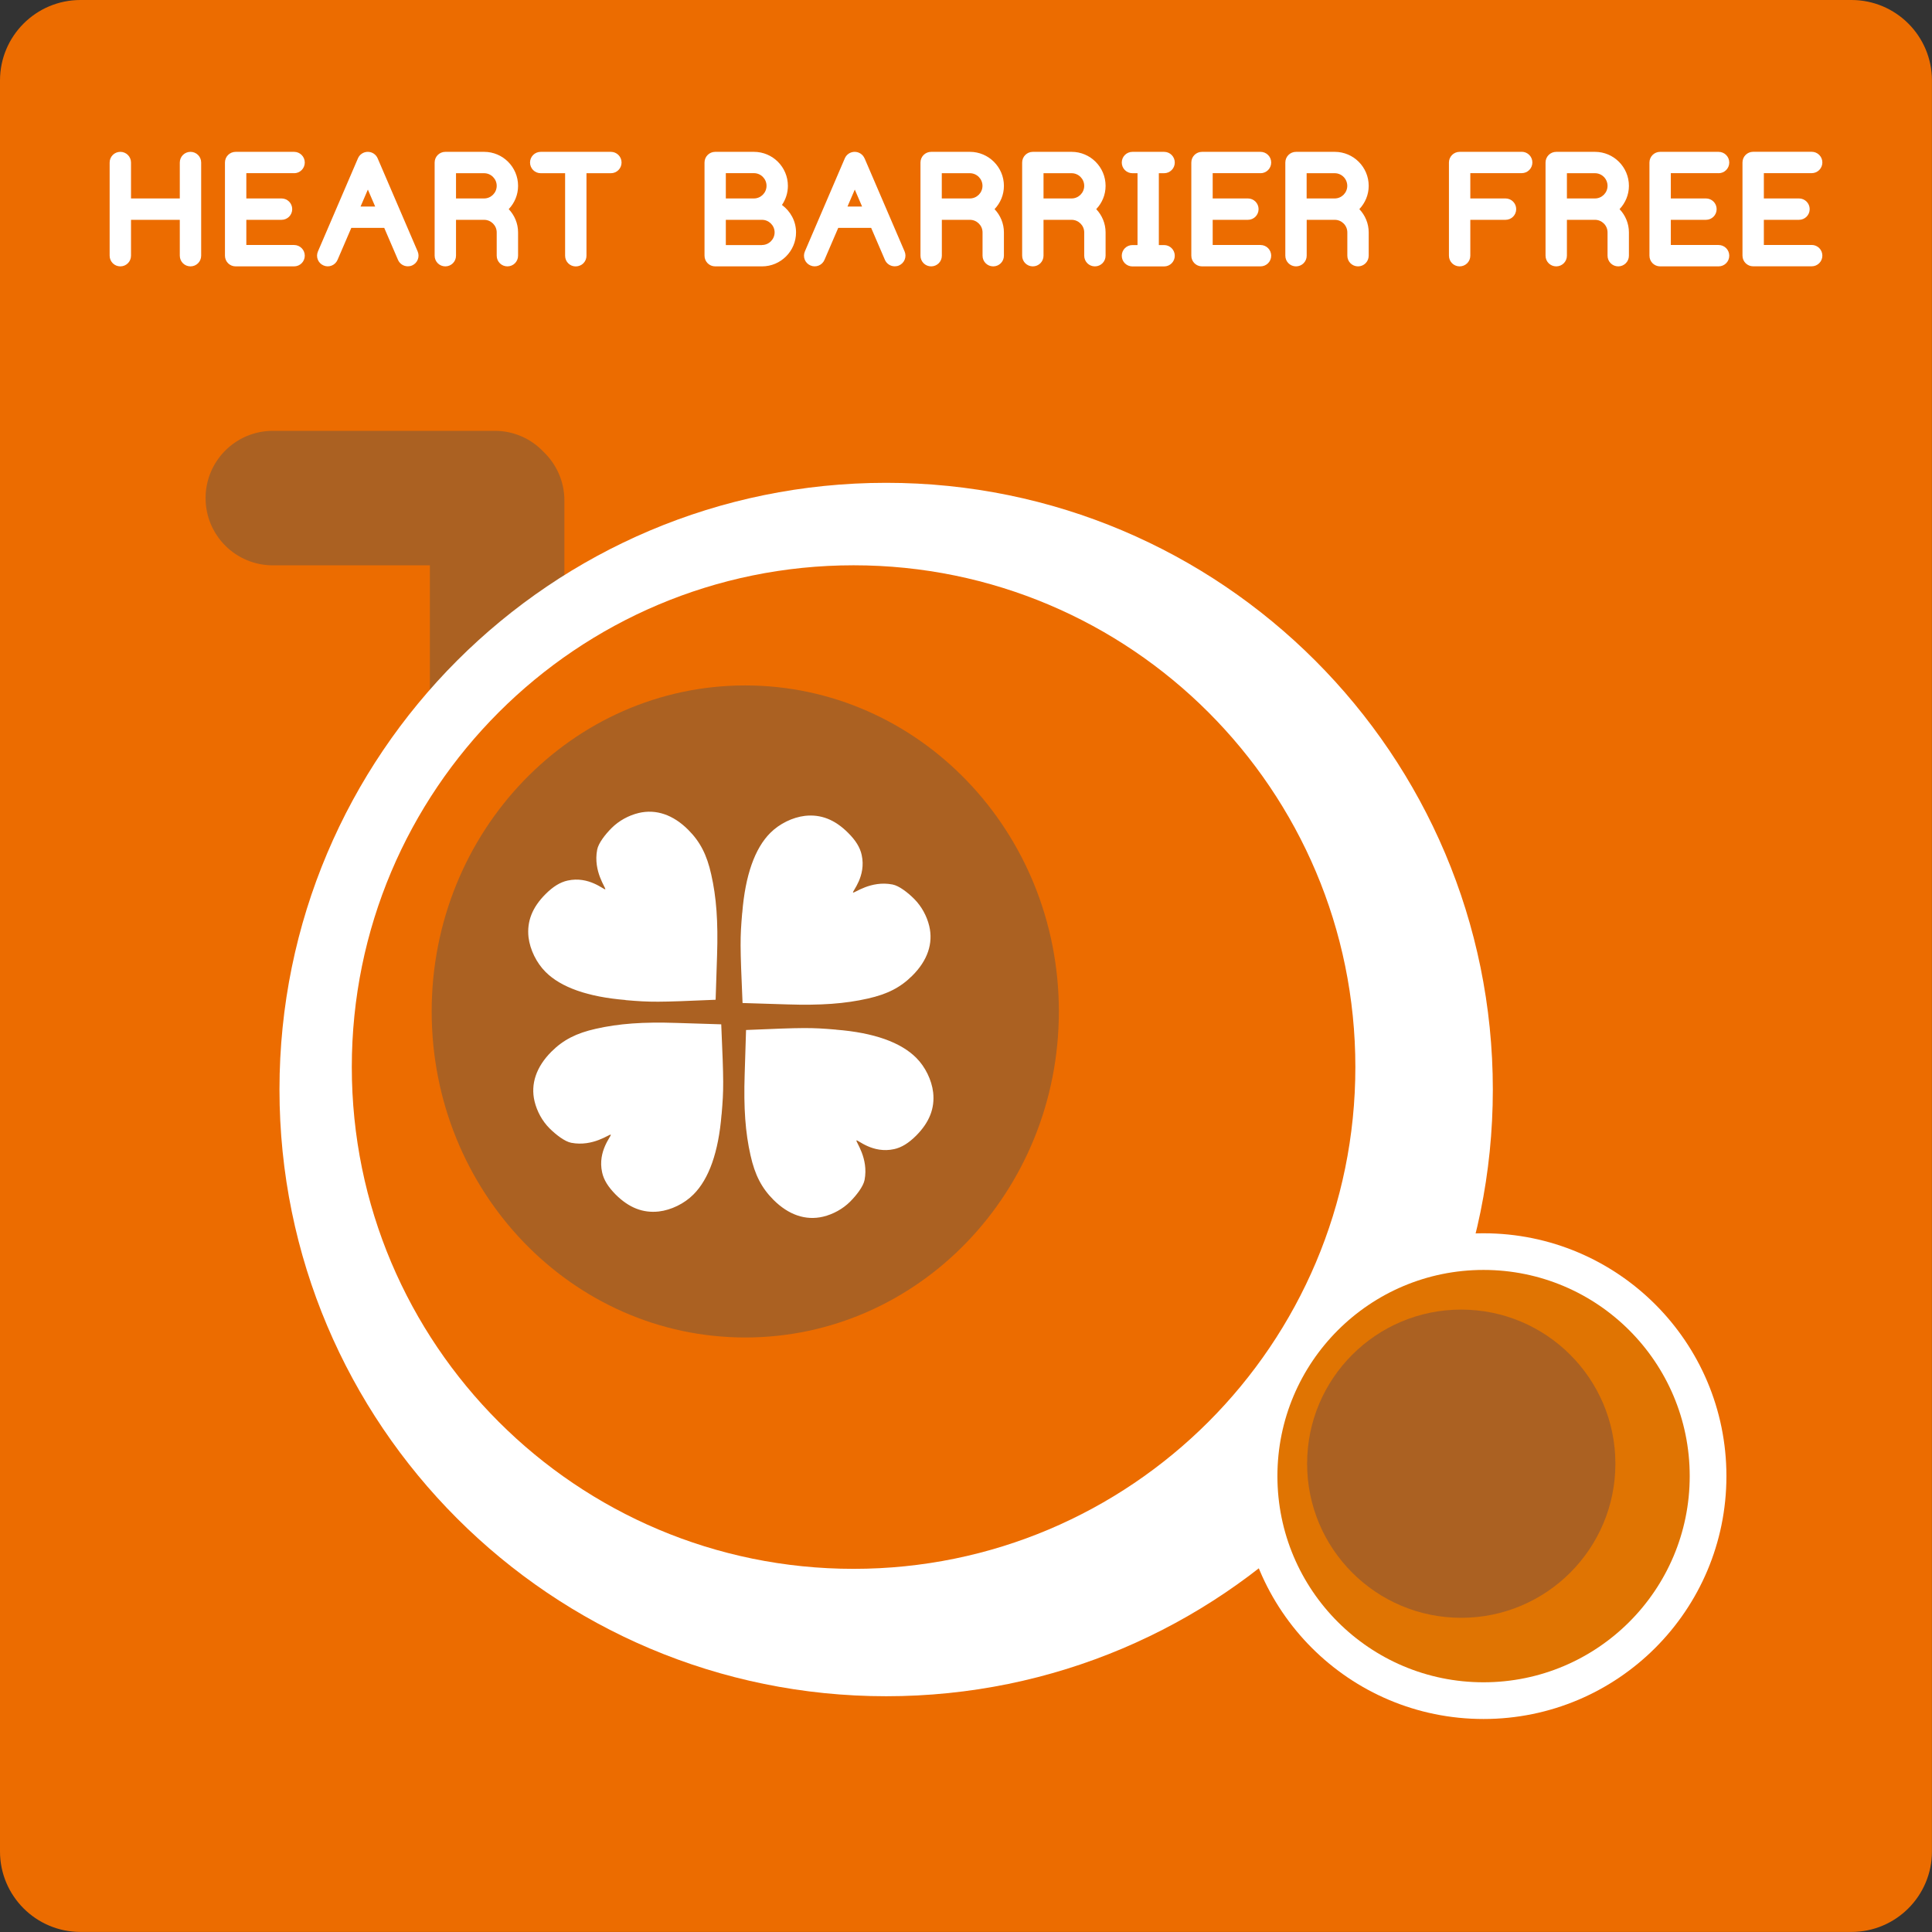
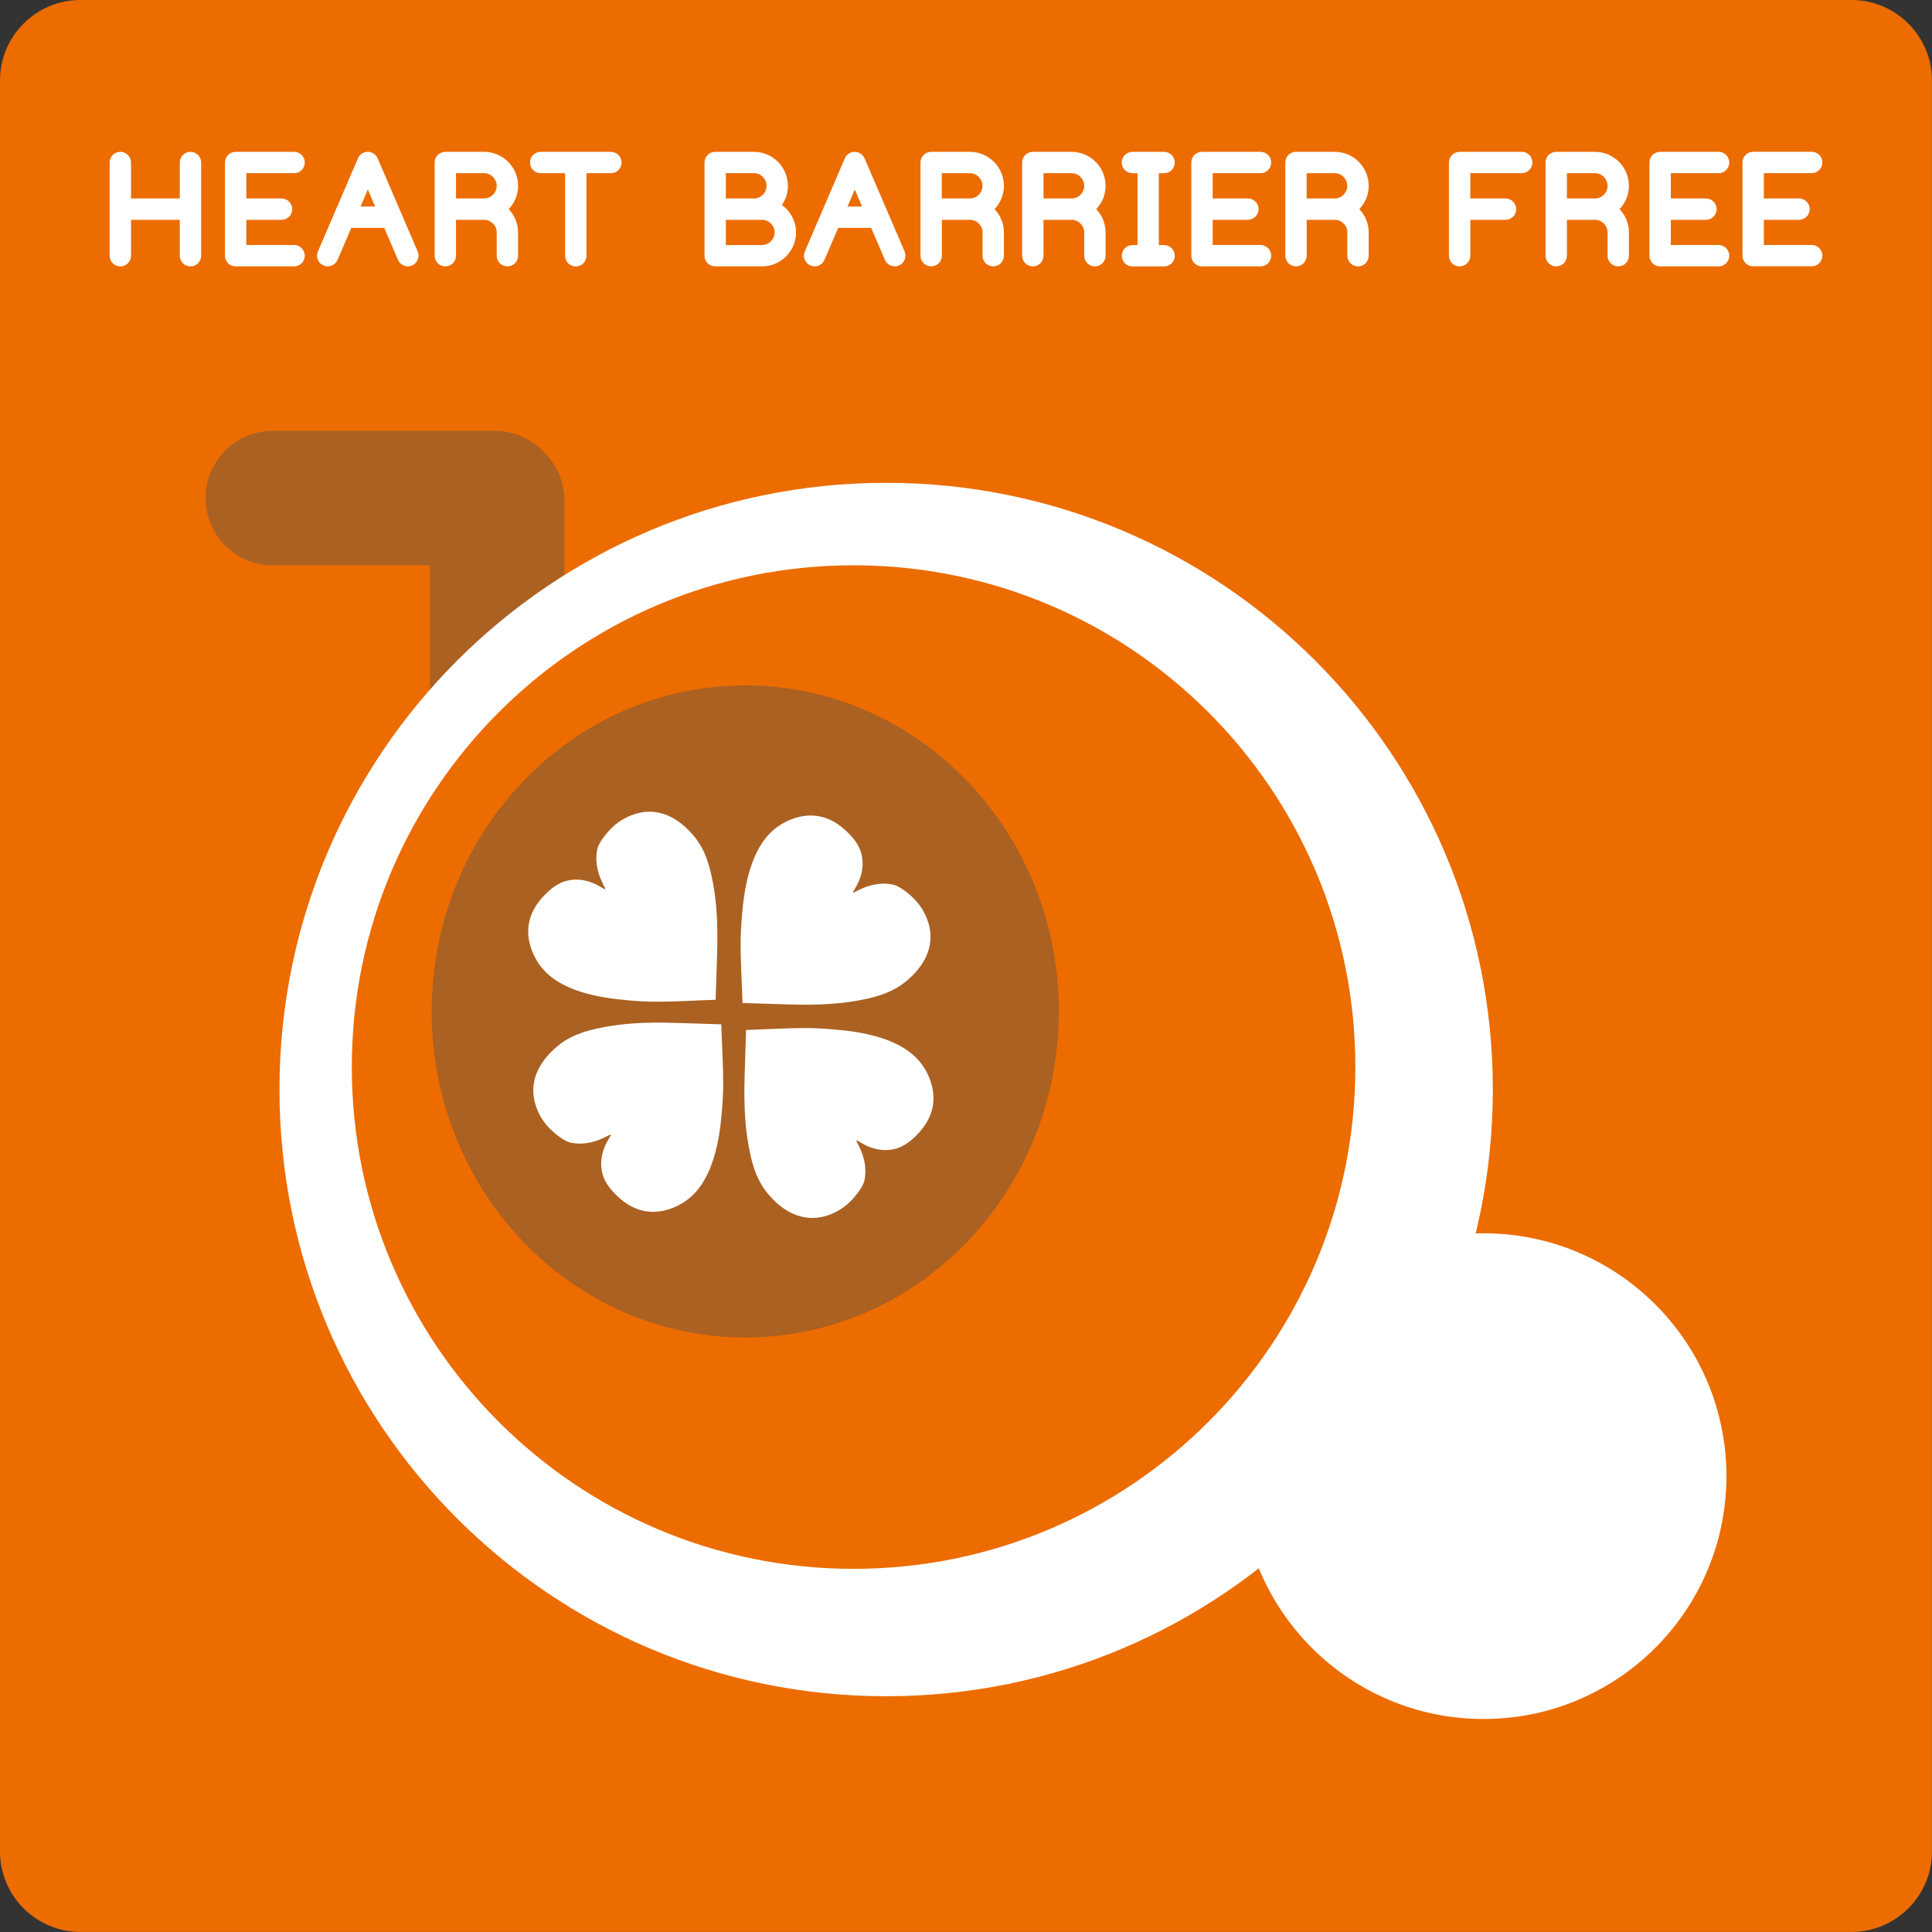
<svg xmlns="http://www.w3.org/2000/svg" viewBox="0 0 32 32">
  <rect x="0" y="0" width="32" height="32" fill="#333333" stroke="none" />
  <defs>
    <clipPath id="a">
      <path d="M0 1.333C0 .597.597 0 1.333 0h29.333c.736 0 1.333.597 1.333 1.333v29.333c0 .736-.597 1.333-1.333 1.333H1.333C.597 31.999 0 31.402 0 30.666" fill="none" />
    </clipPath>
  </defs>
  <g clip-path="url(#a)">
    <path fill="#ec6c00" d="M0 0h32v32H0" />
    <path d="M0 32h32V1.333C32 .597 31.403 0 30.667 0H1.333C.597 0 0 .597 0 1.333" fill="none" />
    <path d="M9.002 7.483c-.203-.214-.489-.347-.806-.347H4.52c-.616 0-1.115.499-1.115 1.114s.499 1.114 1.115 1.114h2.6v2.601l2.228-1.71V8.289c0-.317-.133-.602-.346-.806Z" fill="#ab6122" />
    <path d="M24.726 18.046c0 5.55-4.498 10.049-10.048 10.049S4.629 23.596 4.629 18.046 9.128 7.997 14.678 7.997s10.048 4.499 10.048 10.049Z" fill="#fff" />
    <path d="M22.449 17.674c0 4.59-3.721 8.311-8.311 8.311s-8.311-3.721-8.311-8.311 3.721-8.311 8.311-8.311 8.311 3.721 8.311 8.311Z" fill="#ec6c00" />
    <path d="M17.538 16.753c0 2.982-2.325 5.4-5.194 5.4s-5.194-2.418-5.194-5.4 2.325-5.4 5.194-5.4 5.194 2.417 5.194 5.4Z" fill="#ab6122" />
    <path d="M28.595 24.449c0 2.222-1.801 4.023-4.023 4.023s-4.022-1.801-4.022-4.023 1.801-4.022 4.022-4.022 4.023 1.801 4.023 4.022Z" fill="#fff" />
-     <path d="M27.987 24.449c0 1.885-1.529 3.415-3.415 3.415s-3.414-1.529-3.414-3.415 1.528-3.415 3.414-3.415 3.415 1.529 3.415 3.415Z" fill="#e07402" />
    <path d="M12.294 15.12c.05-.624.209-1.07.465-1.325.152-.152.369-.258.574-.282.264-.029.495.062.714.281.126.125.198.242.225.366.079.356-.161.606-.143.623.017.018.292-.204.654-.133.109.021.253.133.359.239.123.124.209.283.249.448.069.288-.028.572-.279.822-.196.196-.413.307-.737.38-.378.086-.782.115-1.338.097q-.603-.018-.738-.023c-.042-.966-.042-1.07-.006-1.493ZM11.951 18.459c-.05.624-.209 1.069-.465 1.325-.151.152-.369.258-.574.282-.263.029-.495-.062-.715-.281-.125-.127-.197-.242-.224-.367-.079-.355.161-.606.143-.624-.017-.017-.292.204-.655.134-.108-.021-.253-.134-.358-.238-.123-.123-.209-.283-.249-.448-.069-.287.028-.572.279-.823.195-.195.413-.307.736-.379.379-.086.783-.116 1.339-.097q.603.018.738.023c.042.965.042 1.071.006 1.493ZM10.361 16.563c-.623-.051-1.07-.209-1.325-.465-.151-.151-.257-.369-.282-.574-.029-.263.062-.495.281-.714.126-.126.243-.198.366-.225.356-.079.606.161.624.144.018-.017-.204-.293-.134-.655.02-.108.133-.253.239-.359.122-.122.282-.209.447-.249.288-.069.573.028.823.279.196.196.308.413.38.738.086.378.115.782.097 1.338q-.018.602-.024.738c-.965.042-1.07.042-1.493.006ZM13.85 17.055c.624.049 1.069.209 1.325.465.151.15.257.369.281.574.029.263-.062.494-.28.714-.126.126-.243.198-.366.225-.356.079-.606-.161-.624-.144-.018.018.204.292.134.655-.021.108-.134.253-.239.359-.123.122-.282.209-.448.249-.288.068-.572-.029-.822-.279-.196-.196-.308-.413-.38-.737-.086-.379-.115-.783-.097-1.338q.018-.603.023-.738c.965-.041 1.07-.042 1.493-.006Z" fill="#fff" />
-     <path d="M26.756 24.243c0 1.41-1.144 2.553-2.554 2.553s-2.552-1.143-2.552-2.553 1.143-2.552 2.552-2.552 2.554 1.143 2.554 2.552Z" fill="#ab6122" />
    <path d="M3.155 2.515c-.098 0-.177.079-.177.177v.595H2.17v-.595c0-.098-.079-.177-.177-.177s-.177.079-.177.177v1.543c0 .098.079.177.177.177s.177-.079.177-.177v-.594h.808v.594c0 .098.079.177.177.177s.177-.079.177-.177V2.692c0-.098-.079-.177-.177-.177ZM4.871 2.869c.098 0 .177-.079.177-.177s-.079-.177-.177-.177h-.968c-.098 0-.177.079-.177.177v1.543c0 .098.079.177.177.177h.968c.098 0 .177-.079.177-.177s-.079-.177-.177-.177H4.08v-.417h.583c.098 0 .177-.079.177-.177s-.079-.177-.177-.177H4.08v-.419h.791ZM20.878 2.869c.098 0 .177-.079.177-.177s-.079-.177-.177-.177h-.969c-.098 0-.177.079-.177.177v1.543c0 .098.079.177.177.177h.969c.098 0 .177-.079.177-.177s-.079-.177-.177-.177h-.792v-.417h.583c.098 0 .177-.079.177-.177s-.079-.177-.177-.177h-.583v-.419h.792ZM28.465 2.869c.098 0 .177-.079.177-.177s-.079-.177-.177-.177h-.968c-.098 0-.177.079-.177.177v1.543c0 .098.079.177.177.177h.968c.098 0 .177-.079.177-.177s-.079-.177-.177-.177h-.791v-.417h.582c.098 0 .177-.079.177-.177s-.079-.177-.177-.177h-.582v-.419h.791ZM30.007 4.058h-.792v-.417h.582c.098 0 .177-.079.177-.177s-.079-.177-.177-.177h-.582v-.419h.792c.098 0 .177-.079.177-.177s-.079-.177-.177-.177h-.969c-.098 0-.177.079-.177.177v1.543c0 .098.079.177.177.177h.969c.098 0 .177-.079.177-.177s-.079-.177-.177-.177ZM25.204 2.515h-1.028c-.098 0-.177.079-.177.177v1.543c0 .098.079.177.177.177s.177-.079.177-.177v-.594h.583c.098 0 .177-.079.177-.177s-.079-.177-.177-.177h-.583v-.419h.851c.098 0 .177-.079.177-.177s-.079-.177-.177-.177ZM10.117 2.515H8.956c-.098 0-.177.079-.177.177s.079.177.177.177h.404v1.367c0 .098.079.177.177.177s.177-.079.177-.177V2.869h.404c.098 0 .177-.079.177-.177s-.079-.177-.177-.177ZM19.281 2.869c.098 0 .177-.079.177-.177s-.079-.177-.177-.177h-.524c-.098 0-.177.079-.177.177s.079.177.177.177h.084v1.19h-.084c-.098 0-.177.079-.177.177s.079.177.177.177h.524c.098 0 .177-.079.177-.177s-.079-.177-.177-.177h-.087v-1.19h.087ZM8.018 2.515h-.642c-.098 0-.177.079-.177.177v1.543c0 .098.079.177.177.177s.177-.079.177-.177v-.594h.465c.115 0 .209.094.209.208v.386c0 .098.079.177.177.177s.177-.079.177-.177v-.386c0-.149-.06-.285-.155-.385.096-.101.155-.236.155-.386 0-.31-.252-.563-.562-.563Zm-.465.354h.465c.115 0 .209.094.209.209s-.094.209-.209.209h-.465v-.419ZM12.951 3.396c.062-.091.099-.2.099-.318 0-.31-.252-.563-.562-.563h-.642c-.098 0-.177.079-.177.177v1.543c0 .098.079.177.177.177h.776c.31 0 .563-.253.563-.563 0-.187-.093-.351-.233-.454Zm-.255-.318c0 .115-.094.209-.209.209h-.465v-.419h.465c.115 0 .209.094.209.209Zm-.075.981h-.599v-.418h.599c.115 0 .209.094.209.208s-.094.209-.209.209ZM6.255 2.622c-.028-.065-.092-.107-.163-.107s-.135.042-.163.107l-.663 1.543c-.039.09.003.194.093.232.089.039.193-.003.232-.093l.228-.53h.545l.228.53c.029.067.094.107.163.107.023 0 .047-.004.07-.014.09-.039.131-.143.093-.232l-.663-1.543Zm-.283.799.121-.281.121.281h-.241ZM16.064 2.515h-.641c-.098 0-.177.079-.177.177v1.543c0 .098.079.177.177.177s.177-.079.177-.177v-.594h.465c.115 0 .209.094.209.208v.386c0 .098.079.177.177.177s.177-.079.177-.177v-.386c0-.149-.06-.285-.155-.385.096-.101.155-.236.155-.386 0-.31-.253-.563-.563-.563Zm-.465.354h.465c.115 0 .209.094.209.209s-.094.209-.209.209h-.465v-.419ZM17.749 2.515h-.642c-.098 0-.177.079-.177.177v1.543c0 .098.079.177.177.177s.177-.079.177-.177v-.594h.465c.115 0 .209.094.209.208v.386c0 .098.079.177.177.177s.177-.079.177-.177v-.386c0-.149-.06-.285-.155-.385.096-.101.155-.236.155-.386 0-.31-.252-.563-.562-.563Zm-.465.354h.465c.115 0 .209.094.209.209s-.094.209-.209.209h-.465v-.419ZM22.108 2.515h-.642c-.098 0-.177.079-.177.177v1.543c0 .098.079.177.177.177s.177-.079.177-.177v-.594h.465c.115 0 .208.094.208.208v.386c0 .098.079.177.177.177s.177-.079.177-.177v-.386c0-.149-.06-.285-.155-.385.095-.101.155-.236.155-.386 0-.31-.252-.563-.562-.563Zm-.466.354h.465c.115 0 .208.094.208.209s-.094.209-.208.209h-.465v-.419ZM26.418 2.515h-.642c-.098 0-.177.079-.177.177v1.543c0 .098.079.177.177.177s.177-.079.177-.177v-.594h.465c.115 0 .208.094.208.208v.386c0 .098.079.177.177.177s.177-.079.177-.177v-.386c0-.149-.06-.285-.155-.385.095-.101.155-.236.155-.386 0-.31-.252-.563-.562-.563Zm-.465.354h.465c.115 0 .208.094.208.209s-.094.209-.208.209h-.465v-.419ZM14.319 2.622c-.028-.065-.092-.107-.163-.107s-.135.042-.163.107l-.662 1.543c-.039.09.003.194.093.232.089.039.194-.003.232-.093l.228-.53h.545l.228.53c.029.067.094.107.163.107.023 0 .047-.004.07-.014.09-.039.131-.143.093-.232l-.663-1.543Zm-.282.799.121-.281.121.281h-.241Z" fill="#fff" />
  </g>
</svg>